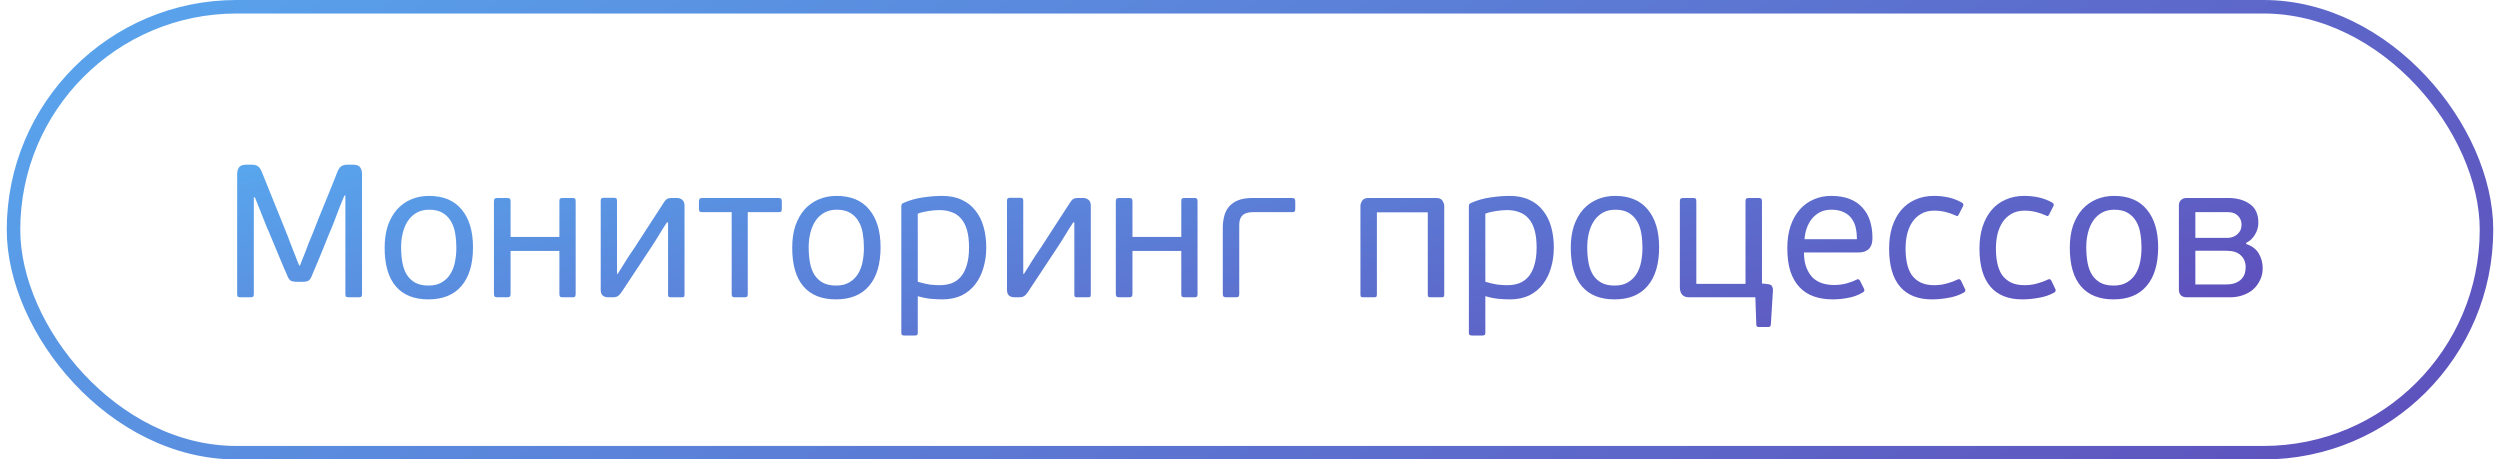
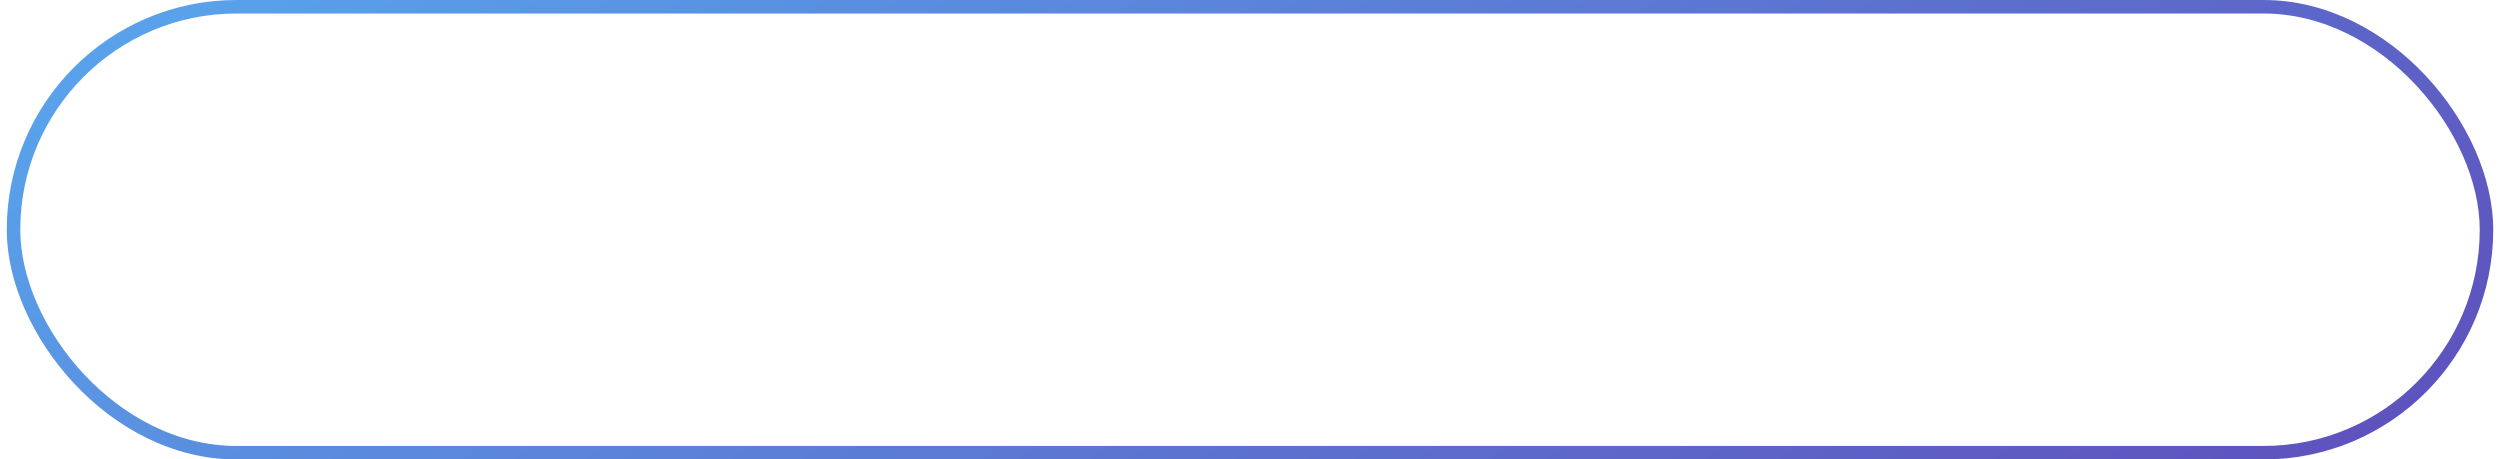
<svg xmlns="http://www.w3.org/2000/svg" width="185" height="34" viewBox="0 0 185 34" fill="none">
  <rect x="1" y="0.5" width="183" height="33" rx="16.5" stroke="url(#paint0_linear_650_9086)" />
-   <path d="M25.558 14.468H25.488C25.469 14.496 25.423 14.608 25.348 14.804C25.273 14.991 25.189 15.196 25.096 15.42C25.012 15.644 24.933 15.854 24.858 16.05C24.783 16.246 24.741 16.358 24.732 16.386C24.704 16.461 24.648 16.601 24.564 16.806C24.48 17.002 24.382 17.235 24.27 17.506C24.167 17.767 24.055 18.047 23.934 18.346C23.813 18.645 23.696 18.929 23.584 19.2C23.472 19.461 23.374 19.695 23.29 19.9C23.206 20.096 23.15 20.227 23.122 20.292C23.047 20.507 22.963 20.656 22.87 20.74C22.777 20.815 22.623 20.852 22.408 20.852H21.946C21.731 20.852 21.573 20.815 21.47 20.74C21.377 20.656 21.293 20.507 21.218 20.292C21.19 20.217 21.129 20.082 21.036 19.886C20.952 19.681 20.854 19.447 20.742 19.186C20.639 18.925 20.523 18.645 20.392 18.346C20.271 18.047 20.154 17.767 20.042 17.506C19.939 17.245 19.841 17.016 19.748 16.82C19.664 16.615 19.608 16.475 19.58 16.4L18.866 14.608H18.782V21.762C18.782 21.865 18.763 21.93 18.726 21.958C18.689 21.986 18.619 22 18.516 22H17.816C17.723 22 17.653 21.986 17.606 21.958C17.569 21.93 17.55 21.865 17.55 21.762V12.886C17.55 12.671 17.597 12.503 17.69 12.382C17.783 12.251 17.965 12.186 18.236 12.186H18.614C18.819 12.186 18.973 12.223 19.076 12.298C19.188 12.363 19.291 12.513 19.384 12.746L21.316 17.534C21.335 17.571 21.381 17.697 21.456 17.912C21.54 18.117 21.629 18.346 21.722 18.598C21.825 18.841 21.913 19.069 21.988 19.284C22.072 19.489 22.123 19.611 22.142 19.648H22.198C22.207 19.611 22.254 19.489 22.338 19.284C22.422 19.079 22.511 18.859 22.604 18.626C22.697 18.383 22.781 18.159 22.856 17.954C22.94 17.749 22.991 17.627 23.01 17.59C23.047 17.497 23.117 17.324 23.22 17.072C23.323 16.811 23.439 16.512 23.57 16.176C23.71 15.84 23.855 15.485 24.004 15.112C24.163 14.729 24.307 14.375 24.438 14.048C24.569 13.721 24.681 13.441 24.774 13.208C24.867 12.965 24.928 12.811 24.956 12.746C25.049 12.513 25.152 12.363 25.264 12.298C25.376 12.223 25.53 12.186 25.726 12.186H26.104C26.384 12.186 26.566 12.251 26.65 12.382C26.743 12.503 26.79 12.671 26.79 12.886V21.762C26.79 21.865 26.771 21.93 26.734 21.958C26.697 21.986 26.627 22 26.524 22H25.824C25.731 22 25.661 21.986 25.614 21.958C25.577 21.93 25.558 21.865 25.558 21.762V14.468ZM35.002 18.29C35.002 19.541 34.717 20.497 34.148 21.16C33.588 21.823 32.771 22.154 31.698 22.154C30.643 22.154 29.841 21.832 29.29 21.188C28.739 20.544 28.464 19.592 28.464 18.332C28.464 17.716 28.543 17.17 28.702 16.694C28.87 16.218 29.099 15.817 29.388 15.49C29.687 15.163 30.037 14.916 30.438 14.748C30.839 14.58 31.273 14.496 31.74 14.496C32.804 14.496 33.611 14.832 34.162 15.504C34.722 16.176 35.002 17.105 35.002 18.29ZM33.77 18.332C33.77 17.968 33.742 17.618 33.686 17.282C33.63 16.937 33.527 16.638 33.378 16.386C33.229 16.125 33.023 15.915 32.762 15.756C32.501 15.597 32.165 15.518 31.754 15.518C31.399 15.518 31.091 15.593 30.83 15.742C30.569 15.891 30.354 16.092 30.186 16.344C30.018 16.596 29.892 16.89 29.808 17.226C29.724 17.562 29.682 17.917 29.682 18.29C29.682 18.71 29.715 19.097 29.78 19.452C29.845 19.797 29.957 20.096 30.116 20.348C30.275 20.591 30.48 20.782 30.732 20.922C30.993 21.062 31.32 21.132 31.712 21.132C32.104 21.132 32.431 21.053 32.692 20.894C32.963 20.735 33.177 20.525 33.336 20.264C33.495 20.003 33.607 19.704 33.672 19.368C33.737 19.032 33.77 18.687 33.77 18.332ZM37.783 21.748C37.783 21.851 37.76 21.921 37.713 21.958C37.676 21.986 37.61 22 37.517 22H36.831C36.738 22 36.668 21.986 36.621 21.958C36.574 21.921 36.551 21.851 36.551 21.748V14.888C36.551 14.785 36.574 14.72 36.621 14.692C36.668 14.664 36.738 14.65 36.831 14.65H37.517C37.61 14.65 37.676 14.664 37.713 14.692C37.76 14.72 37.783 14.785 37.783 14.888V17.534H41.395V14.888C41.395 14.785 41.414 14.72 41.451 14.692C41.498 14.664 41.568 14.65 41.661 14.65H42.347C42.45 14.65 42.515 14.664 42.543 14.692C42.58 14.72 42.599 14.785 42.599 14.888V21.748C42.599 21.851 42.58 21.921 42.543 21.958C42.515 21.986 42.45 22 42.347 22H41.661C41.568 22 41.498 21.986 41.451 21.958C41.414 21.921 41.395 21.851 41.395 21.748V18.57H37.783V21.748ZM44.453 14.86C44.453 14.767 44.472 14.706 44.509 14.678C44.546 14.65 44.602 14.636 44.677 14.636H45.433C45.517 14.636 45.573 14.65 45.601 14.678C45.638 14.706 45.657 14.767 45.657 14.86V20.264H45.713C45.937 19.909 46.138 19.587 46.315 19.298C46.502 18.999 46.712 18.682 46.945 18.346L49.059 15.084C49.152 14.925 49.241 14.813 49.325 14.748C49.409 14.683 49.544 14.65 49.731 14.65H50.095C50.254 14.65 50.384 14.697 50.487 14.79C50.599 14.883 50.655 15.023 50.655 15.21V21.804C50.655 21.888 50.636 21.944 50.599 21.972C50.571 21.991 50.515 22 50.431 22H49.661C49.586 22 49.53 21.991 49.493 21.972C49.456 21.944 49.437 21.888 49.437 21.804V16.456H49.353C49.241 16.624 49.138 16.783 49.045 16.932C48.961 17.072 48.872 17.217 48.779 17.366C48.695 17.506 48.606 17.651 48.513 17.8C48.42 17.949 48.317 18.108 48.205 18.276L46.021 21.58C45.918 21.739 45.816 21.851 45.713 21.916C45.62 21.972 45.494 22 45.335 22H45.013C44.845 22 44.71 21.958 44.607 21.874C44.504 21.781 44.453 21.641 44.453 21.454V14.86ZM55.334 21.748C55.334 21.851 55.315 21.921 55.278 21.958C55.241 21.986 55.175 22 55.082 22H54.396C54.303 22 54.237 21.986 54.2 21.958C54.163 21.921 54.144 21.851 54.144 21.748V15.7H51.974C51.871 15.7 51.801 15.681 51.764 15.644C51.736 15.597 51.722 15.537 51.722 15.462V14.916C51.722 14.832 51.736 14.767 51.764 14.72C51.801 14.673 51.871 14.65 51.974 14.65H57.602C57.714 14.65 57.784 14.673 57.812 14.72C57.84 14.767 57.854 14.832 57.854 14.916V15.462C57.854 15.537 57.84 15.597 57.812 15.644C57.784 15.681 57.714 15.7 57.602 15.7H55.334V21.748ZM65.162 18.29C65.162 19.541 64.877 20.497 64.308 21.16C63.748 21.823 62.931 22.154 61.858 22.154C60.803 22.154 60.001 21.832 59.45 21.188C58.9 20.544 58.624 19.592 58.624 18.332C58.624 17.716 58.703 17.17 58.862 16.694C59.03 16.218 59.259 15.817 59.548 15.49C59.847 15.163 60.197 14.916 60.598 14.748C60.999 14.58 61.434 14.496 61.9 14.496C62.964 14.496 63.772 14.832 64.322 15.504C64.882 16.176 65.162 17.105 65.162 18.29ZM63.93 18.332C63.93 17.968 63.902 17.618 63.846 17.282C63.79 16.937 63.688 16.638 63.538 16.386C63.389 16.125 63.184 15.915 62.922 15.756C62.661 15.597 62.325 15.518 61.914 15.518C61.559 15.518 61.252 15.593 60.99 15.742C60.729 15.891 60.514 16.092 60.346 16.344C60.178 16.596 60.052 16.89 59.968 17.226C59.884 17.562 59.842 17.917 59.842 18.29C59.842 18.71 59.875 19.097 59.94 19.452C60.005 19.797 60.117 20.096 60.276 20.348C60.435 20.591 60.64 20.782 60.892 20.922C61.154 21.062 61.48 21.132 61.872 21.132C62.264 21.132 62.591 21.053 62.852 20.894C63.123 20.735 63.337 20.525 63.496 20.264C63.655 20.003 63.767 19.704 63.832 19.368C63.898 19.032 63.93 18.687 63.93 18.332ZM72.983 18.318C72.983 18.85 72.913 19.349 72.773 19.816C72.642 20.273 72.442 20.679 72.171 21.034C71.91 21.379 71.574 21.655 71.163 21.86C70.752 22.056 70.276 22.154 69.735 22.154C69.474 22.154 69.189 22.14 68.881 22.112C68.582 22.084 68.26 22.019 67.915 21.916V24.632C67.915 24.716 67.896 24.767 67.859 24.786C67.831 24.814 67.78 24.828 67.705 24.828H66.921C66.846 24.828 66.79 24.814 66.753 24.786C66.716 24.767 66.697 24.716 66.697 24.632V15.252C66.697 15.131 66.753 15.051 66.865 15.014C67.332 14.809 67.812 14.673 68.307 14.608C68.802 14.533 69.273 14.496 69.721 14.496C70.281 14.496 70.766 14.594 71.177 14.79C71.588 14.977 71.924 15.243 72.185 15.588C72.456 15.924 72.656 16.325 72.787 16.792C72.918 17.259 72.983 17.767 72.983 18.318ZM71.709 18.318C71.709 17.805 71.658 17.371 71.555 17.016C71.452 16.661 71.303 16.377 71.107 16.162C70.92 15.947 70.692 15.793 70.421 15.7C70.16 15.597 69.861 15.546 69.525 15.546C69.282 15.546 69.007 15.569 68.699 15.616C68.391 15.663 68.13 15.728 67.915 15.812V20.852C68.27 20.955 68.573 21.025 68.825 21.062C69.086 21.09 69.324 21.104 69.539 21.104C69.856 21.104 70.146 21.057 70.407 20.964C70.678 20.861 70.906 20.703 71.093 20.488C71.289 20.264 71.438 19.975 71.541 19.62C71.653 19.265 71.709 18.831 71.709 18.318ZM74.517 14.86C74.517 14.767 74.536 14.706 74.573 14.678C74.611 14.65 74.667 14.636 74.741 14.636H75.497C75.581 14.636 75.637 14.65 75.665 14.678C75.703 14.706 75.721 14.767 75.721 14.86V20.264H75.777C76.001 19.909 76.202 19.587 76.379 19.298C76.566 18.999 76.776 18.682 77.009 18.346L79.123 15.084C79.217 14.925 79.305 14.813 79.389 14.748C79.473 14.683 79.609 14.65 79.795 14.65H80.159C80.318 14.65 80.449 14.697 80.551 14.79C80.663 14.883 80.719 15.023 80.719 15.21V21.804C80.719 21.888 80.701 21.944 80.663 21.972C80.635 21.991 80.579 22 80.495 22H79.725C79.651 22 79.595 21.991 79.557 21.972C79.52 21.944 79.501 21.888 79.501 21.804V16.456H79.417C79.305 16.624 79.203 16.783 79.109 16.932C79.025 17.072 78.937 17.217 78.843 17.366C78.759 17.506 78.671 17.651 78.577 17.8C78.484 17.949 78.381 18.108 78.269 18.276L76.085 21.58C75.983 21.739 75.88 21.851 75.777 21.916C75.684 21.972 75.558 22 75.399 22H75.077C74.909 22 74.774 21.958 74.671 21.874C74.569 21.781 74.517 21.641 74.517 21.454V14.86ZM83.802 21.748C83.802 21.851 83.779 21.921 83.733 21.958C83.695 21.986 83.63 22 83.537 22H82.85C82.757 22 82.687 21.986 82.641 21.958C82.594 21.921 82.57 21.851 82.57 21.748V14.888C82.57 14.785 82.594 14.72 82.641 14.692C82.687 14.664 82.757 14.65 82.85 14.65H83.537C83.63 14.65 83.695 14.664 83.733 14.692C83.779 14.72 83.802 14.785 83.802 14.888V17.534H87.415V14.888C87.415 14.785 87.433 14.72 87.471 14.692C87.517 14.664 87.587 14.65 87.68 14.65H88.367C88.469 14.65 88.534 14.664 88.562 14.692C88.6 14.72 88.618 14.785 88.618 14.888V21.748C88.618 21.851 88.6 21.921 88.562 21.958C88.534 21.986 88.469 22 88.367 22H87.68C87.587 22 87.517 21.986 87.471 21.958C87.433 21.921 87.415 21.851 87.415 21.748V18.57H83.802V21.748ZM92.713 15.7C92.358 15.7 92.101 15.779 91.942 15.938C91.784 16.087 91.704 16.325 91.704 16.652V21.748C91.704 21.851 91.686 21.921 91.648 21.958C91.611 21.986 91.541 22 91.439 22H90.766C90.673 22 90.603 21.986 90.556 21.958C90.51 21.921 90.487 21.851 90.487 21.748V16.862C90.487 16.573 90.519 16.293 90.585 16.022C90.65 15.751 90.762 15.518 90.921 15.322C91.088 15.117 91.312 14.953 91.593 14.832C91.882 14.711 92.251 14.65 92.698 14.65H95.611C95.713 14.65 95.778 14.673 95.806 14.72C95.835 14.767 95.849 14.832 95.849 14.916V15.448C95.849 15.541 95.835 15.607 95.806 15.644C95.778 15.681 95.713 15.7 95.611 15.7H92.713ZM101.89 21.79C101.89 21.883 101.871 21.944 101.834 21.972C101.796 21.991 101.74 22 101.666 22H100.896C100.821 22 100.765 21.991 100.728 21.972C100.69 21.944 100.672 21.883 100.672 21.79V15.224C100.672 15.121 100.714 15 100.798 14.86C100.882 14.72 101.036 14.65 101.26 14.65H106.286C106.51 14.65 106.664 14.72 106.748 14.86C106.832 15 106.874 15.121 106.874 15.224V21.79C106.874 21.883 106.855 21.944 106.818 21.972C106.79 21.991 106.734 22 106.65 22H105.88C105.805 22 105.749 21.991 105.712 21.972C105.674 21.944 105.656 21.883 105.656 21.79V15.714H101.89V21.79ZM114.983 18.318C114.983 18.85 114.913 19.349 114.773 19.816C114.642 20.273 114.442 20.679 114.171 21.034C113.91 21.379 113.574 21.655 113.163 21.86C112.752 22.056 112.276 22.154 111.735 22.154C111.474 22.154 111.189 22.14 110.881 22.112C110.582 22.084 110.26 22.019 109.915 21.916V24.632C109.915 24.716 109.896 24.767 109.859 24.786C109.831 24.814 109.78 24.828 109.705 24.828H108.921C108.846 24.828 108.79 24.814 108.753 24.786C108.716 24.767 108.697 24.716 108.697 24.632V15.252C108.697 15.131 108.753 15.051 108.865 15.014C109.332 14.809 109.812 14.673 110.307 14.608C110.802 14.533 111.273 14.496 111.721 14.496C112.281 14.496 112.766 14.594 113.177 14.79C113.588 14.977 113.924 15.243 114.185 15.588C114.456 15.924 114.656 16.325 114.787 16.792C114.918 17.259 114.983 17.767 114.983 18.318ZM113.709 18.318C113.709 17.805 113.658 17.371 113.555 17.016C113.452 16.661 113.303 16.377 113.107 16.162C112.92 15.947 112.692 15.793 112.421 15.7C112.16 15.597 111.861 15.546 111.525 15.546C111.282 15.546 111.007 15.569 110.699 15.616C110.391 15.663 110.13 15.728 109.915 15.812V20.852C110.27 20.955 110.573 21.025 110.825 21.062C111.086 21.09 111.324 21.104 111.539 21.104C111.856 21.104 112.146 21.057 112.407 20.964C112.678 20.861 112.906 20.703 113.093 20.488C113.289 20.264 113.438 19.975 113.541 19.62C113.653 19.265 113.709 18.831 113.709 18.318ZM122.775 18.29C122.775 19.541 122.491 20.497 121.921 21.16C121.361 21.823 120.545 22.154 119.471 22.154C118.417 22.154 117.614 21.832 117.063 21.188C116.513 20.544 116.237 19.592 116.237 18.332C116.237 17.716 116.317 17.17 116.475 16.694C116.643 16.218 116.872 15.817 117.161 15.49C117.46 15.163 117.81 14.916 118.211 14.748C118.613 14.58 119.047 14.496 119.513 14.496C120.577 14.496 121.385 14.832 121.935 15.504C122.495 16.176 122.775 17.105 122.775 18.29ZM121.543 18.332C121.543 17.968 121.515 17.618 121.459 17.282C121.403 16.937 121.301 16.638 121.151 16.386C121.002 16.125 120.797 15.915 120.535 15.756C120.274 15.597 119.938 15.518 119.527 15.518C119.173 15.518 118.865 15.593 118.603 15.742C118.342 15.891 118.127 16.092 117.959 16.344C117.791 16.596 117.665 16.89 117.581 17.226C117.497 17.562 117.455 17.917 117.455 18.29C117.455 18.71 117.488 19.097 117.553 19.452C117.619 19.797 117.731 20.096 117.889 20.348C118.048 20.591 118.253 20.782 118.505 20.922C118.767 21.062 119.093 21.132 119.485 21.132C119.877 21.132 120.204 21.053 120.465 20.894C120.736 20.735 120.951 20.525 121.109 20.264C121.268 20.003 121.38 19.704 121.445 19.368C121.511 19.032 121.543 18.687 121.543 18.332ZM130.386 20.978L130.792 21.02C130.988 21.039 131.105 21.099 131.142 21.202C131.189 21.305 131.208 21.398 131.198 21.482L131.044 24.016C131.035 24.091 131.016 24.137 130.988 24.156C130.96 24.184 130.923 24.198 130.876 24.198H130.106C130.022 24.198 129.976 24.137 129.966 24.016L129.896 22H124.968C124.763 22 124.6 21.935 124.478 21.804C124.366 21.673 124.31 21.491 124.31 21.258V14.888C124.31 14.785 124.334 14.72 124.38 14.692C124.427 14.664 124.492 14.65 124.576 14.65H125.262C125.365 14.65 125.435 14.664 125.472 14.692C125.51 14.72 125.528 14.785 125.528 14.888V21.006H129.168V14.888C129.168 14.785 129.187 14.72 129.224 14.692C129.271 14.664 129.346 14.65 129.448 14.65H130.134C130.218 14.65 130.279 14.664 130.316 14.692C130.363 14.72 130.386 14.785 130.386 14.888V20.978ZM135.495 14.496C136.027 14.496 136.484 14.571 136.867 14.72C137.259 14.869 137.576 15.084 137.819 15.364C138.071 15.635 138.258 15.961 138.379 16.344C138.5 16.717 138.561 17.133 138.561 17.59C138.561 17.814 138.533 17.996 138.477 18.136C138.421 18.276 138.342 18.388 138.239 18.472C138.146 18.547 138.034 18.603 137.903 18.64C137.782 18.668 137.651 18.682 137.511 18.682H133.493C133.493 19.121 133.554 19.494 133.675 19.802C133.796 20.11 133.955 20.362 134.151 20.558C134.356 20.745 134.59 20.88 134.851 20.964C135.122 21.048 135.411 21.09 135.719 21.09C136.027 21.09 136.33 21.053 136.629 20.978C136.928 20.894 137.175 20.801 137.371 20.698C137.483 20.633 137.572 20.656 137.637 20.768L137.931 21.356C137.996 21.487 137.968 21.58 137.847 21.636C137.511 21.841 137.147 21.977 136.755 22.042C136.372 22.117 135.994 22.154 135.621 22.154C135.098 22.154 134.627 22.079 134.207 21.93C133.796 21.781 133.446 21.552 133.157 21.244C132.868 20.936 132.644 20.544 132.485 20.068C132.336 19.592 132.261 19.023 132.261 18.36C132.261 17.744 132.34 17.198 132.499 16.722C132.667 16.237 132.896 15.831 133.185 15.504C133.474 15.177 133.815 14.93 134.207 14.762C134.599 14.585 135.028 14.496 135.495 14.496ZM137.413 17.702C137.413 17.413 137.385 17.137 137.329 16.876C137.273 16.605 137.17 16.372 137.021 16.176C136.881 15.971 136.685 15.812 136.433 15.7C136.19 15.579 135.882 15.518 135.509 15.518C135.201 15.518 134.926 15.579 134.683 15.7C134.45 15.821 134.249 15.985 134.081 16.19C133.922 16.386 133.796 16.615 133.703 16.876C133.61 17.137 133.554 17.413 133.535 17.702H137.413ZM143.14 21.104C143.457 21.104 143.765 21.062 144.064 20.978C144.372 20.894 144.629 20.801 144.834 20.698C144.918 20.651 144.979 20.642 145.016 20.67C145.053 20.689 145.086 20.721 145.114 20.768L145.394 21.356C145.469 21.477 145.445 21.575 145.324 21.65C144.969 21.846 144.582 21.977 144.162 22.042C143.742 22.117 143.341 22.154 142.958 22.154C141.931 22.154 141.147 21.841 140.606 21.216C140.065 20.581 139.794 19.643 139.794 18.402C139.794 17.805 139.869 17.268 140.018 16.792C140.177 16.307 140.396 15.896 140.676 15.56C140.965 15.215 141.315 14.953 141.726 14.776C142.137 14.589 142.599 14.496 143.112 14.496C143.485 14.496 143.84 14.533 144.176 14.608C144.521 14.683 144.853 14.809 145.17 14.986C145.301 15.061 145.329 15.159 145.254 15.28L144.96 15.854C144.932 15.91 144.899 15.952 144.862 15.98C144.834 15.999 144.778 15.985 144.694 15.938C144.47 15.835 144.227 15.751 143.966 15.686C143.705 15.621 143.425 15.588 143.126 15.588C142.753 15.588 142.431 15.667 142.16 15.826C141.899 15.975 141.679 16.181 141.502 16.442C141.334 16.703 141.208 17.002 141.124 17.338C141.049 17.674 141.012 18.029 141.012 18.402C141.012 18.775 141.045 19.125 141.11 19.452C141.175 19.779 141.287 20.068 141.446 20.32C141.614 20.563 141.833 20.754 142.104 20.894C142.375 21.034 142.72 21.104 143.14 21.104ZM149.826 21.104C150.143 21.104 150.451 21.062 150.75 20.978C151.058 20.894 151.314 20.801 151.52 20.698C151.604 20.651 151.664 20.642 151.702 20.67C151.739 20.689 151.772 20.721 151.8 20.768L152.08 21.356C152.154 21.477 152.131 21.575 152.01 21.65C151.655 21.846 151.268 21.977 150.848 22.042C150.428 22.117 150.026 22.154 149.644 22.154C148.617 22.154 147.833 21.841 147.292 21.216C146.75 20.581 146.48 19.643 146.48 18.402C146.48 17.805 146.554 17.268 146.704 16.792C146.862 16.307 147.082 15.896 147.362 15.56C147.651 15.215 148.001 14.953 148.412 14.776C148.822 14.589 149.284 14.496 149.798 14.496C150.171 14.496 150.526 14.533 150.862 14.608C151.207 14.683 151.538 14.809 151.856 14.986C151.986 15.061 152.014 15.159 151.94 15.28L151.646 15.854C151.618 15.91 151.585 15.952 151.548 15.98C151.52 15.999 151.464 15.985 151.38 15.938C151.156 15.835 150.913 15.751 150.652 15.686C150.39 15.621 150.11 15.588 149.812 15.588C149.438 15.588 149.116 15.667 148.846 15.826C148.584 15.975 148.365 16.181 148.188 16.442C148.02 16.703 147.894 17.002 147.81 17.338C147.735 17.674 147.698 18.029 147.698 18.402C147.698 18.775 147.73 19.125 147.796 19.452C147.861 19.779 147.973 20.068 148.132 20.32C148.3 20.563 148.519 20.754 148.79 20.894C149.06 21.034 149.406 21.104 149.826 21.104ZM159.703 18.29C159.703 19.541 159.418 20.497 158.849 21.16C158.289 21.823 157.472 22.154 156.399 22.154C155.344 22.154 154.542 21.832 153.991 21.188C153.44 20.544 153.165 19.592 153.165 18.332C153.165 17.716 153.244 17.17 153.403 16.694C153.571 16.218 153.8 15.817 154.089 15.49C154.388 15.163 154.738 14.916 155.139 14.748C155.54 14.58 155.974 14.496 156.441 14.496C157.505 14.496 158.312 14.832 158.863 15.504C159.423 16.176 159.703 17.105 159.703 18.29ZM158.471 18.332C158.471 17.968 158.443 17.618 158.387 17.282C158.331 16.937 158.228 16.638 158.079 16.386C157.93 16.125 157.724 15.915 157.463 15.756C157.202 15.597 156.866 15.518 156.455 15.518C156.1 15.518 155.792 15.593 155.531 15.742C155.27 15.891 155.055 16.092 154.887 16.344C154.719 16.596 154.593 16.89 154.509 17.226C154.425 17.562 154.383 17.917 154.383 18.29C154.383 18.71 154.416 19.097 154.481 19.452C154.546 19.797 154.658 20.096 154.817 20.348C154.976 20.591 155.181 20.782 155.433 20.922C155.694 21.062 156.021 21.132 156.413 21.132C156.805 21.132 157.132 21.053 157.393 20.894C157.664 20.735 157.878 20.525 158.037 20.264C158.196 20.003 158.308 19.704 158.373 19.368C158.438 19.032 158.471 18.687 158.471 18.332ZM166.208 18.052C166.656 18.201 166.973 18.444 167.16 18.78C167.347 19.107 167.44 19.461 167.44 19.844C167.44 20.171 167.375 20.465 167.244 20.726C167.123 20.987 166.955 21.216 166.74 21.412C166.525 21.599 166.269 21.743 165.97 21.846C165.681 21.949 165.363 22 165.018 22H161.826C161.63 22 161.481 21.949 161.378 21.846C161.285 21.743 161.238 21.608 161.238 21.44V15.21C161.238 15.033 161.289 14.897 161.392 14.804C161.495 14.701 161.639 14.65 161.826 14.65H164.878C165.531 14.65 166.068 14.799 166.488 15.098C166.908 15.387 167.118 15.849 167.118 16.484C167.118 16.801 167.034 17.095 166.866 17.366C166.707 17.637 166.493 17.837 166.222 17.968L166.208 18.052ZM162.456 17.604H164.822C164.915 17.604 165.023 17.59 165.144 17.562C165.275 17.525 165.391 17.469 165.494 17.394C165.597 17.319 165.685 17.221 165.76 17.1C165.835 16.969 165.872 16.806 165.872 16.61C165.872 16.358 165.783 16.143 165.606 15.966C165.429 15.789 165.191 15.7 164.892 15.7H162.456V17.604ZM166.18 19.774C166.18 19.41 166.059 19.116 165.816 18.892C165.583 18.668 165.228 18.556 164.752 18.556H162.456V21.048H164.738C165.037 21.048 165.279 21.006 165.466 20.922C165.653 20.838 165.797 20.735 165.9 20.614C166.012 20.483 166.087 20.343 166.124 20.194C166.161 20.045 166.18 19.905 166.18 19.774Z" fill="url(#paint1_linear_650_9086)" />
  <defs>
    <linearGradient id="paint0_linear_650_9086" x1="-65.566" y1="-2.584" x2="51.461" y2="169.529" gradientUnits="userSpaceOnUse">
      <stop stop-color="#56C7FF" />
      <stop offset="0.255" stop-color="#599DE8" />
      <stop offset="0.855" stop-color="#5F4AB9" />
      <stop offset="1" stop-color="#621DA1" />
    </linearGradient>
    <linearGradient id="paint1_linear_650_9086" x1="-38.076" y1="11.24" x2="-21.148" y2="81.167" gradientUnits="userSpaceOnUse">
      <stop stop-color="#56C7FF" />
      <stop offset="0.255" stop-color="#599DE8" />
      <stop offset="0.855" stop-color="#5F4AB9" />
      <stop offset="1" stop-color="#621DA1" />
    </linearGradient>
  </defs>
</svg>